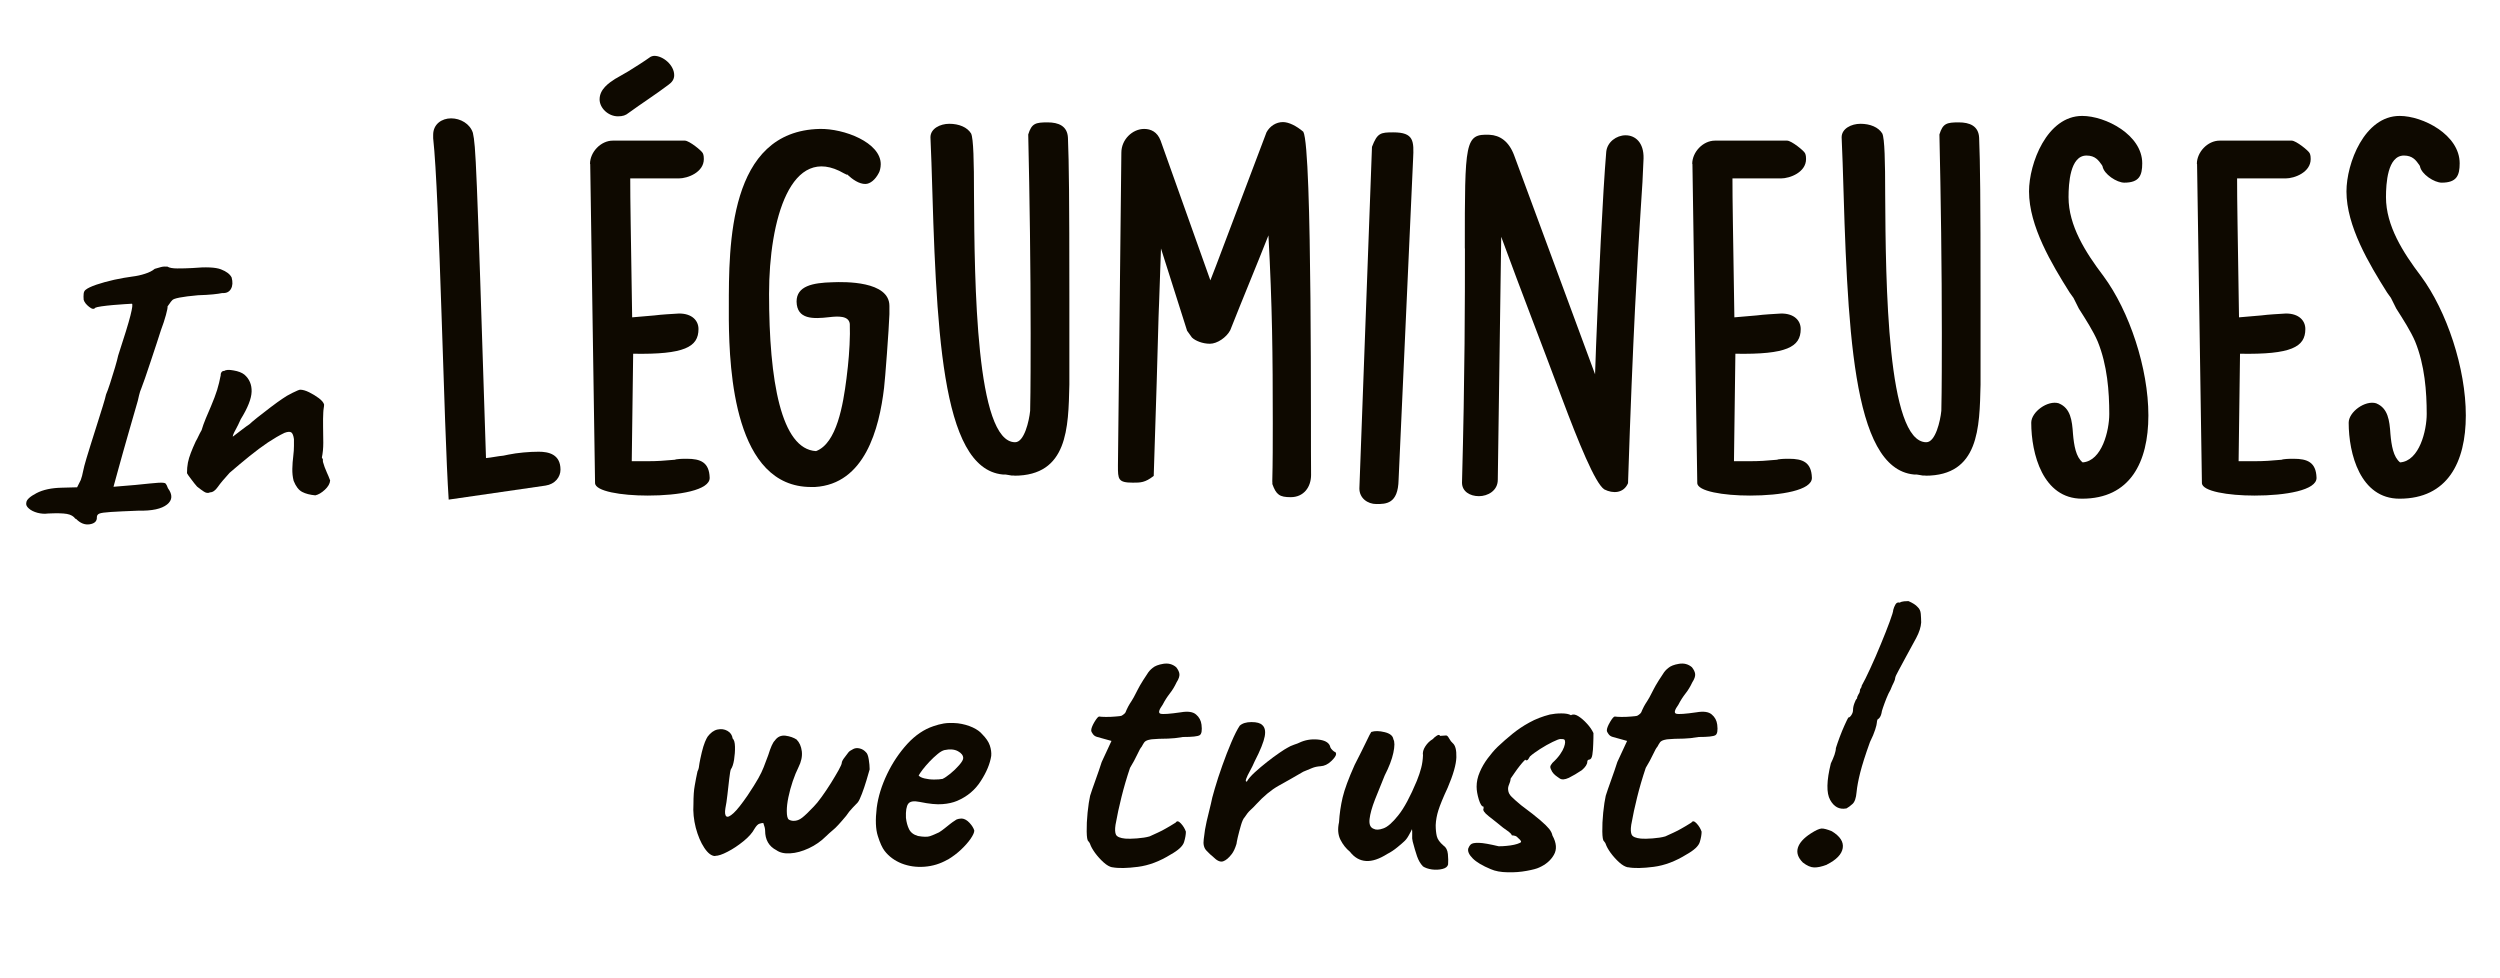
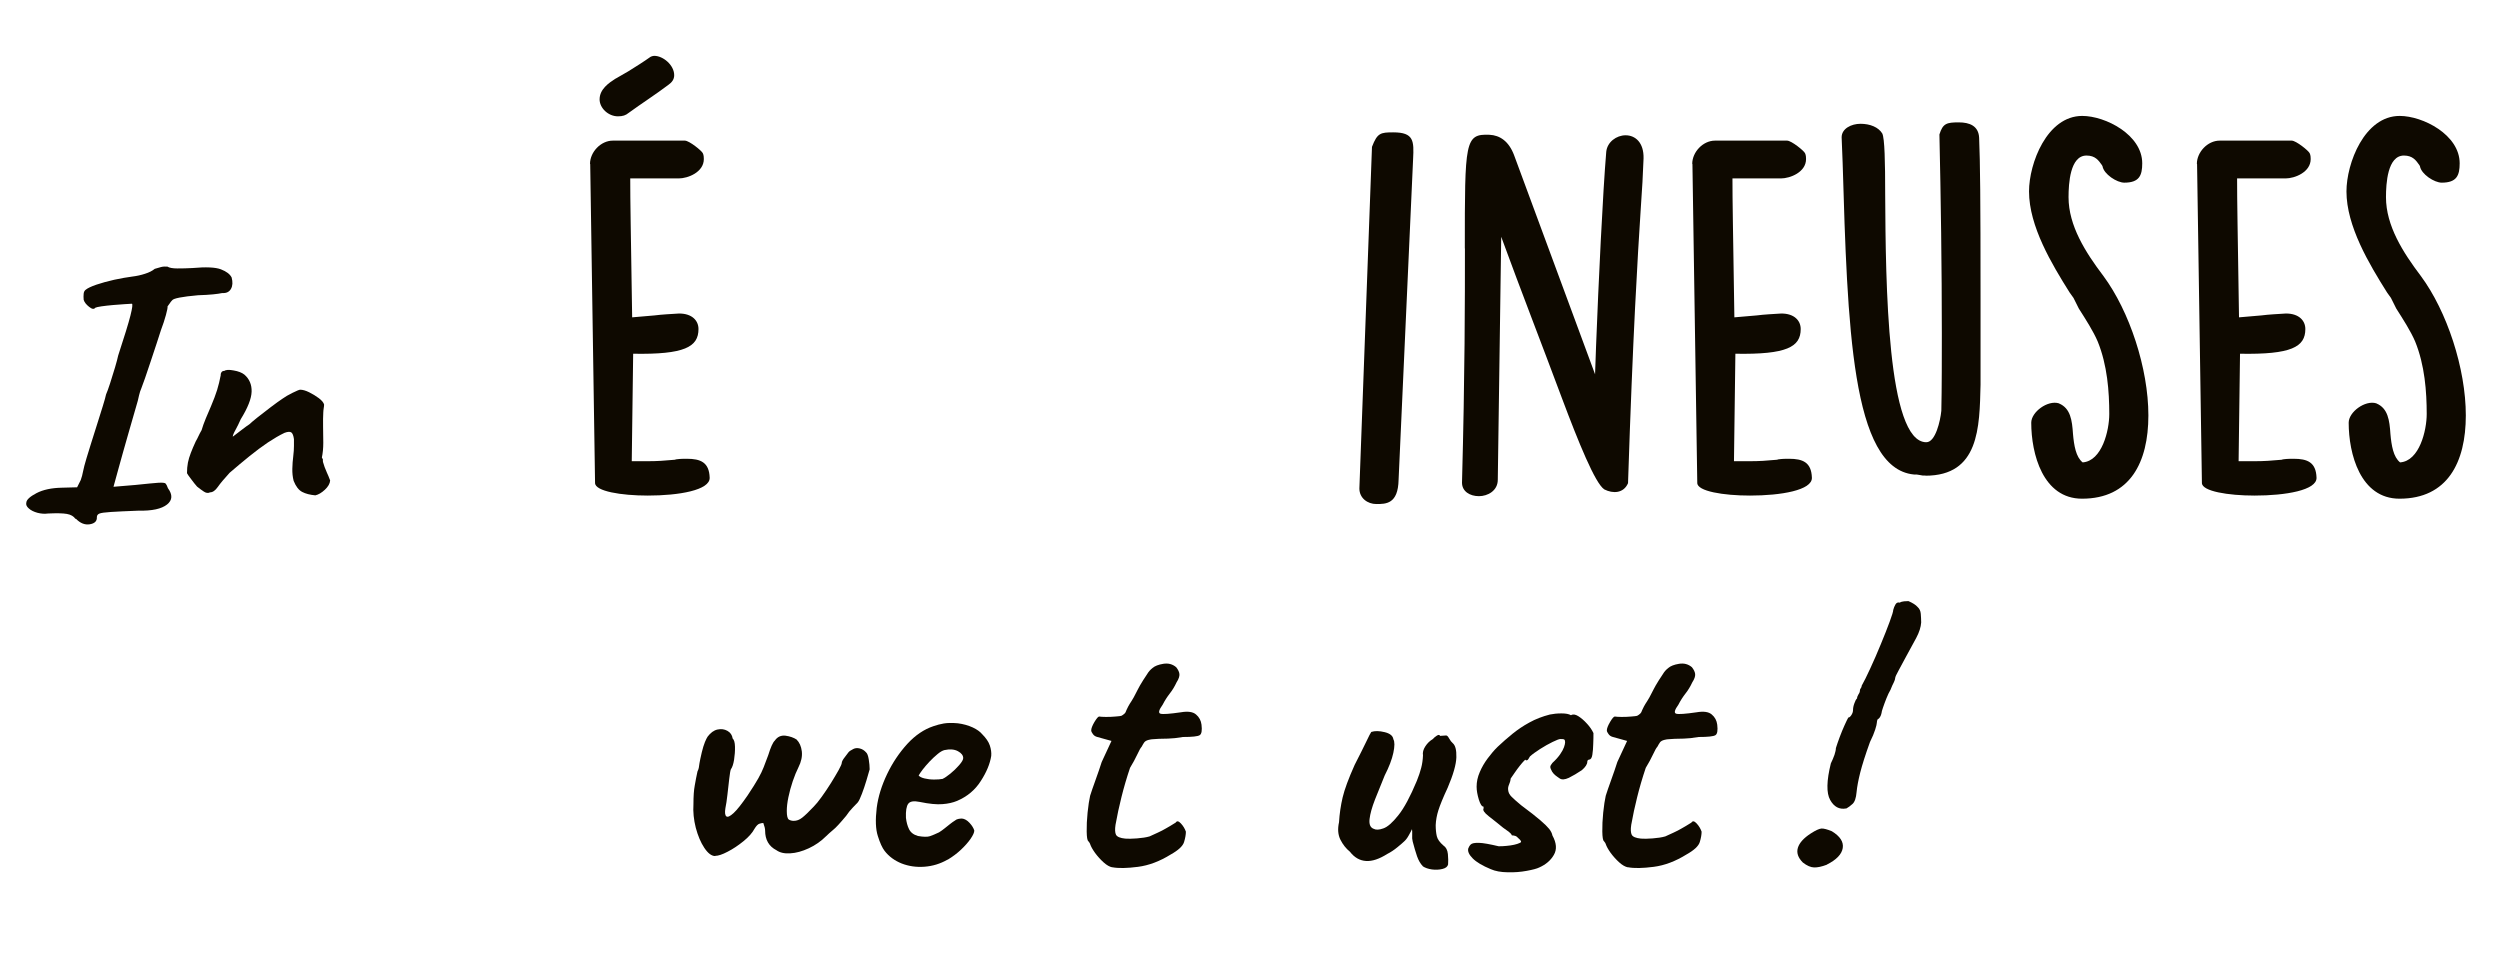
<svg xmlns="http://www.w3.org/2000/svg" id="a" viewBox="0 0 248 97">
  <defs>
    <style>.b{isolation:isolate;}.c{fill:#0e0900;stroke-width:0px;}</style>
  </defs>
  <g class="b">
    <g class="b">
      <path class="c" d="M7.49,51.48c-.17-.26-.46-.43-.86-.5-.41-.07-1.03-.08-1.87-.04-.34.05-.68.02-1.04-.07-.36-.1-.65-.24-.86-.43-.22-.19-.3-.38-.25-.58.02-.29.36-.6,1.01-.94.65-.34,1.49-.52,2.52-.54l1.51-.04.36-.72c.1-.26.17-.55.23-.86.06-.31.17-.74.34-1.3.1-.34.24-.8.43-1.4.19-.6.4-1.24.61-1.93.22-.68.41-1.3.58-1.85s.28-.94.32-1.15c.1-.22.23-.58.4-1.1.17-.52.33-1.04.49-1.58.16-.54.26-.93.31-1.17.62-1.9,1.03-3.22,1.22-3.98.19-.76.24-1.15.14-1.17-.1,0-.32.01-.68.04-.36.02-.76.05-1.19.09-.43.04-.82.08-1.15.13-.34.05-.54.1-.61.14-.12.17-.32.14-.61-.09-.29-.23-.47-.46-.54-.7-.02-.22-.02-.42,0-.61.02-.19.1-.32.22-.4.17-.14.52-.31,1.04-.49.53-.18,1.12-.34,1.78-.49.66-.14,1.27-.25,1.82-.32.41-.05.82-.14,1.22-.27.41-.13.73-.29.97-.49.22-.07.43-.13.63-.18.2-.05.41-.06.63-.04.19.12.52.18.99.18s.97-.01,1.49-.04c1.34-.12,2.29-.08,2.83.13.54.21.89.47,1.06.81.12.46.1.83-.07,1.13-.17.3-.46.44-.86.41-.22.05-.52.09-.9.13-.38.04-.89.07-1.51.09-1.58.14-2.44.31-2.56.5-.1.1-.17.19-.23.29-.06.1-.14.2-.23.32.02.1-.03.38-.16.85-.13.47-.29.97-.49,1.49-.1.31-.24.76-.43,1.33-.19.58-.39,1.17-.59,1.78-.2.61-.39,1.16-.56,1.66-.17.49-.29.82-.36.99-.1.22-.17.45-.23.7-.06.25-.1.44-.13.56-.34,1.18-.62,2.16-.85,2.95-.23.79-.43,1.48-.59,2.07-.17.59-.32,1.15-.47,1.69s-.31,1.15-.5,1.82c.82-.07,1.54-.13,2.16-.18,1.13-.12,1.9-.19,2.3-.22.41-.02.65,0,.72.09.07.08.14.23.22.45.48.65.45,1.19-.09,1.62-.54.43-1.48.64-2.83.61-1.25.05-2.17.09-2.75.13-.59.04-.97.09-1.13.16-.17.07-.25.19-.25.36.02.38-.21.62-.7.7-.49.08-.95-.1-1.39-.56Z" />
      <path class="c" d="M31.29,49.14c-.53-.05-.97-.16-1.31-.34-.35-.18-.63-.55-.85-1.1-.1-.38-.14-.79-.13-1.21.01-.42.04-.83.09-1.22.05-.4.07-.74.07-1.03v-.68c-.05-.36-.14-.58-.27-.67-.13-.08-.35-.07-.67.05-.5.24-1.05.56-1.64.95-.59.4-1.2.85-1.84,1.37-.64.52-1.29,1.06-1.96,1.64-.53.58-.92,1.04-1.17,1.4-.25.36-.51.54-.77.54-.19.1-.4.07-.61-.07-.22-.14-.44-.31-.68-.5-.17-.19-.37-.44-.59-.74-.23-.3-.37-.5-.41-.59,0-.38.03-.73.09-1.04.06-.31.16-.64.29-.97.13-.34.29-.72.49-1.15.1-.17.19-.34.27-.52.08-.18.19-.38.31-.59.1-.34.23-.72.41-1.15.18-.43.35-.84.52-1.22.26-.62.47-1.16.61-1.62s.26-.95.36-1.48c-.02-.05-.01-.12.04-.22s.12-.16.22-.18h.07c.17-.12.49-.14.95-.05.47.08.82.22,1.06.41.5.43.74,1,.72,1.69-.02.7-.38,1.61-1.08,2.74-.17.38-.34.74-.52,1.06-.18.32-.27.55-.27.67.38-.29.71-.53.97-.74.26-.2.49-.37.68-.49.12-.12.38-.34.79-.67.41-.32.85-.67,1.33-1.03.48-.36.86-.64,1.15-.83.26-.19.6-.39,1.01-.59.41-.2.66-.31.76-.31.24,0,.53.08.88.25.35.17.67.37.97.59.3.23.47.44.52.63,0,.1-.01.22-.04.38-.02.16-.04.29-.04.41-.02.38-.03.85-.02,1.39.01.54.02,1.08.02,1.62s-.05,1.03-.14,1.46c.05.07.08.14.11.22-.02.02-.02.1,0,.22.05.17.1.34.16.5.06.17.14.35.23.56.1.2.2.46.32.77-.02.31-.2.62-.52.92-.32.3-.64.49-.95.56Z" />
    </g>
    <g class="b">
-       <path class="c" d="M44.51,49.57c-.48-7.2-.91-30.2-1.54-35.86v-.34c0-1.06.86-1.63,1.78-1.63s1.87.53,2.16,1.44c.29,1.39.34,2.26,1.3,32.26.58-.05,1.15-.19,1.73-.24l.48-.1c.91-.19,2.11-.29,3.02-.29.96,0,2.16.24,2.16,1.78,0,.72-.53,1.44-1.49,1.58l-9.6,1.39Z" />
      <path class="c" d="M58.53,16.25c0-1.15,1.06-2.3,2.26-2.3h7.15c.43,0,1.68,1.01,1.78,1.25.1.19.1.48.1.58,0,1.3-1.58,1.92-2.5,1.92h-4.8c0,2.4.05,4.61.19,13.78l2.21-.19c.77-.1,1.68-.14,2.45-.19,1.3,0,1.92.72,1.92,1.54,0,1.78-1.39,2.54-6.48,2.45l-.14,10.66h1.68c.82,0,1.58-.05,2.54-.14.1,0,.14-.05.24-.05.34-.05.72-.05,1.01-.05,1.34,0,2.21.34,2.26,1.87.05,1.25-3.07,1.78-6.14,1.78-2.64,0-5.23-.43-5.23-1.25l-.48-31.63ZM61.07,7.8l1.25-.72c.77-.48,1.54-.96,2.21-1.44.19-.1.38-.1.38-.1.86,0,1.97.91,1.97,1.92,0,.43-.24.72-.58.96-1.2.91-2.69,1.87-3.94,2.78-.29.24-.58.34-1.06.34-.96,0-1.82-.82-1.82-1.68,0-1.01.91-1.63,1.58-2.06Z" />
-       <path class="c" d="M72.3,30.46c0-6.1-.05-17.47,9.02-17.67,2.4-.05,6.05,1.34,6.05,3.5,0,.34-.1.72-.19.86-.34.67-.86,1.1-1.34,1.1-.62,0-1.25-.43-1.82-.96v.05l-.29-.14c-5.28-3.07-7.44,4.61-7.44,11.95,0,8.64,1.2,15.41,4.66,15.6,2.06-.77,2.69-4.61,3.02-7.2l.14-1.2c.14-1.3.24-2.98.19-4.22-.1-.82-1.15-.77-2.02-.67-1.63.19-3.22.24-3.26-1.54,0-1.54,1.58-1.87,3.55-1.92,1.2-.05,5.66-.14,5.66,2.35v.82c-.05,1.49-.43,6.53-.53,7.3-.48,4.08-1.92,9.55-6.86,9.84h-.38c-7.58,0-8.11-11.47-8.16-16.56v-1.3Z" />
-       <path class="c" d="M100.62,47.17h-.29c-.1,0-.19-.05-.29-.05-.19-.05-.34-.05-.58-.05-6.19-.62-6.58-14.74-7.06-30.91l-.1-2.54c0-.86.96-1.34,1.87-1.34.96,0,1.78.34,2.16.96.24.48.29,2.83.29,6.05.05,8.79.19,24.58,4.08,24.58.91,0,1.39-2.11,1.49-3.12.05-2.11.05-5.62.05-7.63,0-6.53-.1-13.63-.24-19.78.34-1.1.72-1.2,1.92-1.2,1.06,0,1.97.34,2.02,1.54.1,2.54.14,5.76.14,15.89v8.59c-.1,4.27-.14,9.03-5.47,9.03Z" />
-       <path class="c" d="M126.21,47.79c.05-1.92.05-3.89.05-5.81,0-6.86-.05-11.57-.43-18.63-1.25,3.17-2.54,6.24-3.79,9.41-.38.72-1.3,1.34-2.02,1.34s-1.44-.29-1.78-.62l-.48-.67-2.59-8.16-.19,5.47c0,.38-.05.82-.05,1.3-.1,3.55-.24,8.78-.48,15.79-.86.67-1.3.67-2.06.67-1.49,0-1.49-.34-1.49-1.68l.34-31.06c0-1.3,1.1-2.35,2.26-2.35.67,0,1.3.29,1.63,1.15l4.94,13.87c.58-1.44,1.63-4.32,5.57-14.69.34-.62.96-1.01,1.63-1.01.58,0,1.34.38,2.02.96.91,1.63.72,31.01.77,34.04,0,1.2-.72,2.21-2.02,2.21-1.1,0-1.44-.24-1.82-1.3v-.24Z" />
      <path class="c" d="M136.1,14.57c.53-1.39.86-1.44,2.11-1.44,2.06,0,2.06.86,1.97,2.64l-1.44,31.83c-.05,2.4-1.25,2.4-2.21,2.4-.86,0-1.68-.58-1.68-1.54l1.25-33.89Z" />
      <path class="c" d="M145.31,24.65c0-10.66,0-11.38,2.45-11.28,1.01.05,1.92.62,2.45,2.06l8.02,21.7.1-2.83c.24-6.24.67-15.22,1.01-19.25.1-.96,1.01-1.63,1.92-1.63.96,0,1.82.72,1.78,2.3-.05,1.49-.14,3.02-.29,5.18-.29,4.46-.77,12.29-1.25,27.03-.43,1.01-1.49,1.06-2.35.62-.91-.58-2.59-4.75-4.18-8.98-2.02-5.42-4.03-10.56-6.05-16.08l-.34,24.1c0,1.1-1.01,1.63-1.87,1.63-.91,0-1.68-.48-1.68-1.34.29-10.8.29-18.19.29-23.23Z" />
      <path class="c" d="M167.87,16.25c0-1.15,1.05-2.3,2.26-2.3h7.15c.43,0,1.68,1.01,1.78,1.25.1.19.1.48.1.58,0,1.3-1.58,1.92-2.5,1.92h-4.8c0,2.4.05,4.61.19,13.78l2.21-.19c.77-.1,1.68-.14,2.45-.19,1.3,0,1.92.72,1.92,1.54,0,1.78-1.39,2.54-6.48,2.45l-.14,10.66h1.68c.82,0,1.58-.05,2.54-.14.1,0,.14-.05.24-.05.34-.05.72-.05,1.01-.05,1.34,0,2.21.34,2.26,1.87.05,1.25-3.07,1.78-6.14,1.78-2.64,0-5.23-.43-5.23-1.25l-.48-31.63Z" />
      <path class="c" d="M191.01,47.17h-.29c-.1,0-.19-.05-.29-.05-.19-.05-.34-.05-.58-.05-6.19-.62-6.58-14.74-7.06-30.91l-.1-2.54c0-.86.96-1.34,1.87-1.34.96,0,1.78.34,2.16.96.24.48.29,2.83.29,6.05.05,8.79.19,24.58,4.08,24.58.91,0,1.39-2.11,1.49-3.12.05-2.11.05-5.62.05-7.63,0-6.53-.1-13.63-.24-19.78.34-1.1.72-1.2,1.92-1.2,1.06,0,1.97.34,2.02,1.54.1,2.54.14,5.76.14,15.89v8.59c-.1,4.27-.14,9.03-5.47,9.03Z" />
      <path class="c" d="M204.25,40.02c1.15.48,1.3,1.68,1.39,3.02.1,1.15.29,2.3.96,2.83,1.92-.14,2.64-3.17,2.64-4.8,0-2.21-.19-4.85-1.15-7.2-.43-1.01-1.2-2.21-1.87-3.26l-.53-1.06-.38-.53c-1.78-2.83-4.03-6.58-4.03-10.03,0-2.78,1.78-7.49,5.28-7.49,2.3,0,5.95,1.87,5.95,4.7,0,1.2-.29,1.92-1.78,1.92-.72,0-2.02-.82-2.16-1.63,0-.05-.05-.05-.05-.1-.34-.48-.67-.96-1.54-.96-1.63,0-1.78,2.78-1.78,4.13,0,2.83,1.68,5.47,3.46,7.82,2.59,3.5,4.46,9.17,4.46,13.83s-1.82,8.26-6.58,8.26c-3.89,0-5.04-4.46-5.04-7.54,0-1.06,1.63-2.26,2.74-1.92Z" />
      <path class="c" d="M217.93,16.25c0-1.15,1.06-2.3,2.26-2.3h7.15c.43,0,1.68,1.01,1.78,1.25.1.19.1.48.1.58,0,1.3-1.58,1.92-2.5,1.92h-4.8c0,2.4.05,4.61.19,13.78l2.21-.19c.77-.1,1.68-.14,2.45-.19,1.3,0,1.92.72,1.92,1.54,0,1.78-1.39,2.54-6.48,2.45l-.14,10.66h1.68c.82,0,1.58-.05,2.54-.14.1,0,.14-.05.24-.05.34-.05.72-.05,1.01-.05,1.34,0,2.21.34,2.26,1.87.05,1.25-3.07,1.78-6.14,1.78-2.64,0-5.23-.43-5.23-1.25l-.48-31.63Z" />
      <path class="c" d="M235.74,40.02c1.15.48,1.3,1.68,1.39,3.02.1,1.15.29,2.3.96,2.83,1.92-.14,2.64-3.17,2.64-4.8,0-2.21-.19-4.85-1.15-7.2-.43-1.01-1.2-2.21-1.87-3.26l-.53-1.06-.38-.53c-1.78-2.83-4.03-6.58-4.03-10.03,0-2.78,1.78-7.49,5.28-7.49,2.3,0,5.95,1.87,5.95,4.7,0,1.2-.29,1.92-1.78,1.92-.72,0-2.02-.82-2.16-1.63,0-.05-.05-.05-.05-.1-.34-.48-.67-.96-1.54-.96-1.63,0-1.78,2.78-1.78,4.13,0,2.83,1.68,5.47,3.46,7.82,2.59,3.5,4.46,9.17,4.46,13.83s-1.82,8.26-6.58,8.26c-3.89,0-5.04-4.46-5.04-7.54,0-1.06,1.63-2.26,2.74-1.92Z" />
    </g>
    <g class="b">
      <path class="c" d="M70.95,84.92c-.36,0-.72-.27-1.08-.81s-.64-1.21-.85-2c-.2-.79-.28-1.57-.23-2.34,0-.77.04-1.39.13-1.85.08-.47.17-.93.27-1.39.07-.14.11-.26.13-.36.01-.1.04-.25.07-.47.04-.22.11-.58.23-1.08.1-.41.2-.74.31-1.01.11-.26.2-.44.27-.54.29-.38.61-.62.97-.7s.69-.04.99.13c.3.17.47.42.52.76.14.12.22.39.23.81.01.42-.02.85-.09,1.3-.07.44-.18.76-.32.95-.05.12-.1.43-.16.94-.06.5-.12,1.03-.18,1.58-.06.55-.13,1-.2,1.33-.07.43-.04.7.09.81.13.11.37,0,.72-.32.35-.32.81-.91,1.39-1.75.48-.72.83-1.28,1.06-1.69.23-.41.41-.78.54-1.12.13-.33.28-.73.45-1.19.12-.38.23-.7.34-.94.11-.24.21-.41.31-.5.26-.38.62-.54,1.06-.49.44.06.81.19,1.1.38.29.29.46.68.52,1.17.06.49-.05,1.03-.34,1.6-.19.38-.38.84-.56,1.37-.18.53-.32,1.06-.43,1.58-.11.53-.16.98-.16,1.37,0,.48.07.76.2.85.13.08.29.13.49.13.29,0,.56-.1.83-.31.26-.2.65-.57,1.15-1.1.22-.22.48-.54.79-.97.31-.43.62-.89.92-1.37.3-.48.55-.91.76-1.28.2-.37.31-.61.31-.7,0-.14.11-.35.32-.61.14-.19.26-.34.34-.45.08-.11.25-.22.49-.34.19-.1.41-.11.65-.05.24.06.44.19.61.38.12.1.21.33.27.7.06.37.09.7.09.99-.07.26-.18.63-.32,1.1s-.29.91-.45,1.33c-.16.42-.29.7-.41.85-.1.1-.26.27-.5.52-.24.25-.46.52-.65.81-.6.72-1.03,1.19-1.3,1.4-.26.22-.49.42-.68.61-.5.5-1.08.91-1.73,1.21-.65.3-1.26.47-1.84.5-.58.04-1.03-.07-1.37-.31-.74-.38-1.12-1.03-1.12-1.94,0-.19-.06-.44-.18-.76-.1,0-.22.02-.38.07-.16.05-.32.22-.49.5-.22.41-.58.82-1.1,1.24-.52.42-1.04.77-1.57,1.04-.53.28-.94.41-1.22.41Z" />
      <path class="c" d="M93.99,85.28c-.72.41-1.48.64-2.29.7-.8.06-1.55-.05-2.25-.32-.7-.28-1.26-.69-1.69-1.24-.24-.31-.47-.81-.68-1.49-.22-.68-.25-1.61-.11-2.79.14-1.1.49-2.22,1.03-3.35s1.21-2.12,2-2.99c.79-.86,1.66-1.45,2.59-1.76.34-.12.68-.21,1.03-.27.35-.06.81-.07,1.39-.02.55.07,1.04.21,1.48.41.43.2.74.43.94.67.38.38.64.76.76,1.12.12.36.17.71.14,1.04-.12.77-.46,1.6-1.03,2.48-.56.89-1.35,1.55-2.36,1.98-.41.17-.89.28-1.44.32-.55.05-1.31-.02-2.27-.22-.58-.12-.95-.06-1.13.18-.18.24-.26.71-.23,1.4.05.43.15.81.31,1.13.16.32.45.55.88.67.55.1.95.1,1.19.02.24-.08.54-.21.9-.38.19-.12.38-.25.56-.4.18-.14.36-.29.54-.43.18-.14.33-.25.45-.32.12-.1.24-.16.36-.18.12-.02.24-.04.36-.04.26.02.52.17.76.43.24.26.4.52.47.76,0,.19-.12.46-.36.81-.24.35-.56.71-.95,1.08s-.83.7-1.31.99ZM93.53,77.25c.17-.07.41-.24.74-.5.32-.26.62-.55.88-.85.26-.3.4-.53.4-.7,0-.26-.17-.49-.52-.68-.35-.19-.8-.23-1.35-.11-.19.05-.42.18-.68.4-.26.22-.53.46-.79.74-.26.28-.49.54-.68.79-.19.25-.32.45-.4.59.1.12.29.22.58.29s.61.11.95.11.64-.02.88-.07Z" />
      <path class="c" d="M110.34,86.04c-.26-.05-.55-.21-.86-.49-.31-.28-.59-.59-.85-.94-.25-.35-.41-.64-.49-.88,0-.05-.06-.14-.18-.29-.1-.07-.15-.39-.16-.95-.01-.56.02-1.19.09-1.89.07-.7.16-1.25.25-1.66.12-.38.3-.91.54-1.57.24-.66.44-1.25.61-1.78l.97-2.09-1.44-.4c-.17-.05-.31-.14-.41-.29-.11-.14-.16-.26-.16-.36,0-.19.11-.47.32-.83.22-.36.37-.54.47-.54.12.02.34.04.67.04s.64-.01.95-.04c.31-.02.5-.05.58-.07.1-.05.19-.11.29-.2.1-.08.17-.21.22-.38.12-.26.23-.47.32-.61.1-.14.23-.36.4-.65.17-.31.31-.58.41-.79.11-.22.28-.52.52-.9.12-.17.25-.37.4-.61.14-.24.32-.44.54-.61.22-.19.57-.33,1.06-.41.49-.08.92.03,1.28.34.19.24.3.47.32.68s-.07.49-.29.83c-.19.41-.41.77-.67,1.1-.25.32-.49.69-.7,1.1-.38.53-.46.83-.22.9.24.07.91.02,2.02-.14.7-.12,1.2-.05,1.51.22.31.26.49.6.54,1.01.07.58.01.92-.18,1.04-.19.12-.74.18-1.66.18-.58.1-1.07.15-1.48.16-.41.01-.71.02-.9.02-.31.02-.52.04-.61.04s-.24.02-.43.07c-.19.05-.33.13-.41.23-.08.11-.17.26-.27.45-.1.1-.24.35-.43.76-.19.41-.43.85-.72,1.33-.34,1.01-.62,1.97-.85,2.9-.23.92-.43,1.84-.59,2.75-.07.46-.05.79.05.99.11.2.41.33.92.38.26.02.65.02,1.15-.02s.92-.1,1.26-.2c.26-.12.54-.25.83-.38.29-.13.55-.27.79-.41.22-.12.54-.31.97-.58.12-.19.29-.16.52.09.23.25.39.52.49.81,0,.29-.06.63-.18,1.03-.12.4-.56.81-1.33,1.24-1.08.67-2.16,1.08-3.24,1.22s-1.93.16-2.56.04Z" />
-       <path class="c" d="M120.38,85.03c-.22-.17-.45-.38-.7-.65-.25-.26-.34-.64-.27-1.12.07-.67.17-1.27.29-1.78.12-.52.26-1.11.43-1.78.05-.29.17-.78.38-1.48.2-.7.45-1.45.74-2.27.29-.82.59-1.59.9-2.32.31-.73.59-1.28.83-1.64.26-.24.65-.36,1.17-.36s.87.1,1.06.29c.26.22.35.59.25,1.13s-.43,1.38-1.01,2.5c-.12.29-.27.59-.45.92-.18.32-.31.59-.38.79-.07.21-.05.29.07.27.14-.26.41-.57.79-.92.38-.35.79-.69,1.22-1.03.43-.34.84-.64,1.22-.9.38-.26.65-.43.79-.5.19-.12.41-.22.67-.31.25-.08.43-.15.52-.2.55-.26,1.16-.37,1.82-.31.66.06,1.06.27,1.21.63.02.19.17.38.43.58.1,0,.16.07.18.22,0,.17-.16.41-.49.72-.32.31-.68.48-1.06.5-.31.02-.59.08-.83.18-.24.1-.53.22-.87.36-.91.53-1.73,1-2.46,1.4-.73.41-1.48,1.03-2.25,1.87-.17.19-.35.37-.54.54-.19.17-.38.41-.58.72-.12.12-.24.38-.36.79-.12.41-.22.8-.31,1.17-.08.37-.13.59-.13.67-.14.46-.3.79-.47,1.01-.29.38-.57.62-.85.72-.28.1-.61-.05-.99-.43Z" />
      <path class="c" d="M141.15,85.93c-.24-.24-.43-.57-.58-.99-.14-.42-.29-.91-.43-1.46-.05-.19-.07-.41-.05-.65.01-.24,0-.43-.02-.58-.07.17-.19.38-.34.65s-.31.46-.45.58c-.1.1-.31.28-.65.56-.34.28-.67.5-1.01.67-.79.5-1.49.74-2.11.7s-1.15-.34-1.6-.92c-.38-.31-.7-.71-.94-1.19-.24-.48-.29-1.06-.14-1.73.05-.84.17-1.66.36-2.47.19-.8.59-1.88,1.19-3.22.5-.98.89-1.75,1.15-2.3.26-.55.43-.88.5-.97.36-.12.8-.11,1.33.02.53.13.82.37.86.7.14.24.14.69,0,1.35-.14.66-.43,1.41-.86,2.25-.34.82-.65,1.61-.96,2.38-.3.77-.48,1.42-.54,1.94-.06.53.08.85.41.97.22.12.53.11.95-.04.42-.14.92-.58,1.49-1.3.58-.72,1.19-1.86,1.84-3.42.19-.48.34-.91.43-1.28.1-.37.16-.79.18-1.24-.05-.29.03-.59.23-.9.2-.31.45-.55.74-.72.1-.12.23-.23.4-.34.17-.11.28-.1.32.02l.58-.04c.1-.02.2.07.32.29.12.22.24.37.36.47.26.22.38.68.36,1.4-.02.72-.31,1.73-.86,3.02-.46.98-.76,1.73-.92,2.23s-.25,1-.27,1.48c0,.43.04.8.11,1.1.07.3.29.61.65.92.26.17.41.45.45.85.04.4.04.74.02,1.03-.05.22-.23.37-.56.45-.32.08-.67.1-1.04.05s-.68-.16-.92-.32Z" />
      <path class="c" d="M147.88,86.22c-.82-.34-1.41-.69-1.78-1.06s-.52-.7-.45-.99c.05-.14.13-.28.25-.4.12-.12.39-.17.81-.16.42.01,1.07.13,1.96.34.26,0,.53-.01.79-.04.26-.02.51-.06.74-.11.23-.05.41-.11.56-.18.12-.05.16-.11.11-.2-.05-.08-.13-.17-.25-.27-.1-.12-.21-.2-.32-.23-.12-.04-.23-.05-.32-.05-.05-.12-.15-.24-.31-.36-.16-.12-.34-.25-.56-.4-.53-.43-1.01-.82-1.44-1.15-.43-.34-.6-.59-.5-.76v-.18c-.17,0-.32-.23-.47-.7-.14-.47-.22-.89-.22-1.28,0-.48.1-.96.31-1.44.2-.48.47-.94.79-1.37.32-.43.65-.82.99-1.15.46-.43.94-.86,1.46-1.28.52-.42,1.08-.8,1.69-1.13.61-.34,1.29-.6,2.03-.79.34-.07.72-.11,1.15-.11s.74.06.94.18c.19-.12.43-.09.72.09s.58.43.86.74c.29.31.5.62.65.94,0,.29,0,.64-.02,1.06-.01.42-.04.79-.09,1.1-.05.31-.16.47-.32.47-.12.02-.18.1-.18.22,0,.24-.18.52-.54.83-.46.31-.89.56-1.29.76-.41.19-.72.21-.94.04-.14-.1-.28-.19-.4-.29-.12-.1-.23-.22-.32-.36-.12-.22-.18-.37-.18-.47s.07-.23.21-.4c.34-.31.59-.6.77-.86.18-.26.31-.5.38-.7.07-.2.11-.37.11-.49,0-.14-.03-.23-.09-.27-.06-.04-.19-.05-.38-.05-.12,0-.38.1-.77.29-.4.19-.81.43-1.24.7-.43.28-.77.52-1.01.74-.1.17-.16.28-.2.32-.04.05-.1.07-.2.07,0-.1-.06-.08-.18.04s-.26.29-.43.5c-.17.22-.34.44-.5.68-.17.24-.3.43-.4.58-.02.22-.08.41-.16.59-.08.18-.12.37-.09.56.02.24.14.47.36.68.22.22.53.49.94.83.84.62,1.47,1.12,1.89,1.48.42.36.71.65.88.86.17.22.28.43.32.65.41.74.46,1.39.14,1.93-.31.54-.79.95-1.44,1.24-.24.12-.66.23-1.26.34-.6.11-1.23.16-1.89.14-.66-.01-1.22-.11-1.67-.31Z" />
      <path class="c" d="M161.49,86.04c-.26-.05-.55-.21-.86-.49-.31-.28-.59-.59-.85-.94-.25-.35-.41-.64-.49-.88,0-.05-.06-.14-.18-.29-.1-.07-.15-.39-.16-.95-.01-.56.02-1.19.09-1.89.07-.7.16-1.25.25-1.66.12-.38.3-.91.54-1.57s.44-1.25.61-1.78l.97-2.09-1.44-.4c-.17-.05-.31-.14-.41-.29-.11-.14-.16-.26-.16-.36,0-.19.11-.47.32-.83.21-.36.37-.54.47-.54.12.02.34.04.67.04s.64-.01.96-.04c.31-.02.5-.05.58-.07.1-.05.19-.11.29-.2s.17-.21.22-.38c.12-.26.23-.47.32-.61.1-.14.23-.36.4-.65.17-.31.31-.58.41-.79.11-.22.28-.52.52-.9.12-.17.25-.37.4-.61.14-.24.32-.44.54-.61.22-.19.57-.33,1.06-.41.49-.08.92.03,1.28.34.19.24.3.47.32.68.02.22-.07.49-.29.83-.19.41-.41.77-.67,1.1-.25.32-.49.69-.7,1.1-.38.53-.46.83-.22.9.24.07.91.02,2.02-.14.7-.12,1.2-.05,1.51.22.31.26.49.6.54,1.01.07.58.01.92-.18,1.04-.19.12-.74.18-1.66.18-.58.1-1.07.15-1.48.16-.41.01-.71.02-.9.02-.31.02-.52.04-.61.04s-.24.02-.43.07c-.19.05-.33.13-.41.23-.08.11-.17.26-.27.45-.1.1-.24.35-.43.76-.19.41-.43.85-.72,1.33-.34,1.01-.62,1.97-.85,2.9-.23.92-.43,1.84-.59,2.75-.07.46-.05.79.05.99s.41.33.92.38c.26.02.65.02,1.15-.02s.92-.1,1.26-.2c.26-.12.54-.25.83-.38.29-.13.55-.27.79-.41.22-.12.54-.31.97-.58.12-.19.29-.16.52.09.23.25.39.52.49.81,0,.29-.06.63-.18,1.03-.12.4-.56.81-1.33,1.24-1.08.67-2.16,1.08-3.24,1.22s-1.93.16-2.56.04Z" />
      <path class="c" d="M181.22,85.78c-.5.19-.92.28-1.26.27s-.71-.17-1.12-.49c-.48-.48-.64-.97-.49-1.46s.58-.97,1.28-1.42c.48-.31.83-.47,1.06-.49.23-.01.57.08,1.03.27.82.5,1.18,1.06,1.08,1.67-.1.61-.62,1.16-1.58,1.64ZM183.13,80.2c-.67.12-1.2-.16-1.58-.85-.38-.68-.36-1.89.07-3.62.14-.29.26-.57.36-.85.09-.28.14-.5.14-.67.1-.31.22-.68.38-1.1.16-.42.32-.82.49-1.19.17-.37.29-.62.36-.74.1,0,.2-.08.31-.25s.16-.34.16-.5c0-.19.04-.41.13-.65.08-.24.17-.41.27-.5,0-.12.05-.25.14-.4.1-.14.14-.26.14-.36s.03-.18.09-.25c.06-.07.09-.16.09-.25.22-.38.5-.95.85-1.71s.7-1.55,1.04-2.39c.35-.84.64-1.58.88-2.23.24-.65.36-1.04.36-1.19.05-.19.12-.37.22-.54.1-.17.24-.23.43-.18.1-.07.24-.11.43-.13.19-.01.34-.02.43-.02.43.19.73.38.9.58.19.17.3.4.32.68s.04.58.04.86c-.03.46-.19.97-.5,1.55s-.66,1.21-1.04,1.91c-.24.46-.47.89-.7,1.3-.23.41-.34.66-.34.76s-.05.24-.14.43c-.1.19-.21.43-.32.72-.14.24-.28.53-.41.86-.13.34-.25.64-.34.92-.1.28-.14.45-.14.52-.02.1-.05.19-.09.29s-.1.19-.2.29c-.1,0-.16.13-.18.4,0,.1-.05.32-.16.67-.11.35-.28.76-.52,1.24-.46,1.27-.78,2.29-.97,3.04-.19.76-.31,1.4-.36,1.93-.05.58-.18.97-.4,1.17-.22.2-.42.35-.61.45Z" />
    </g>
  </g>
</svg>